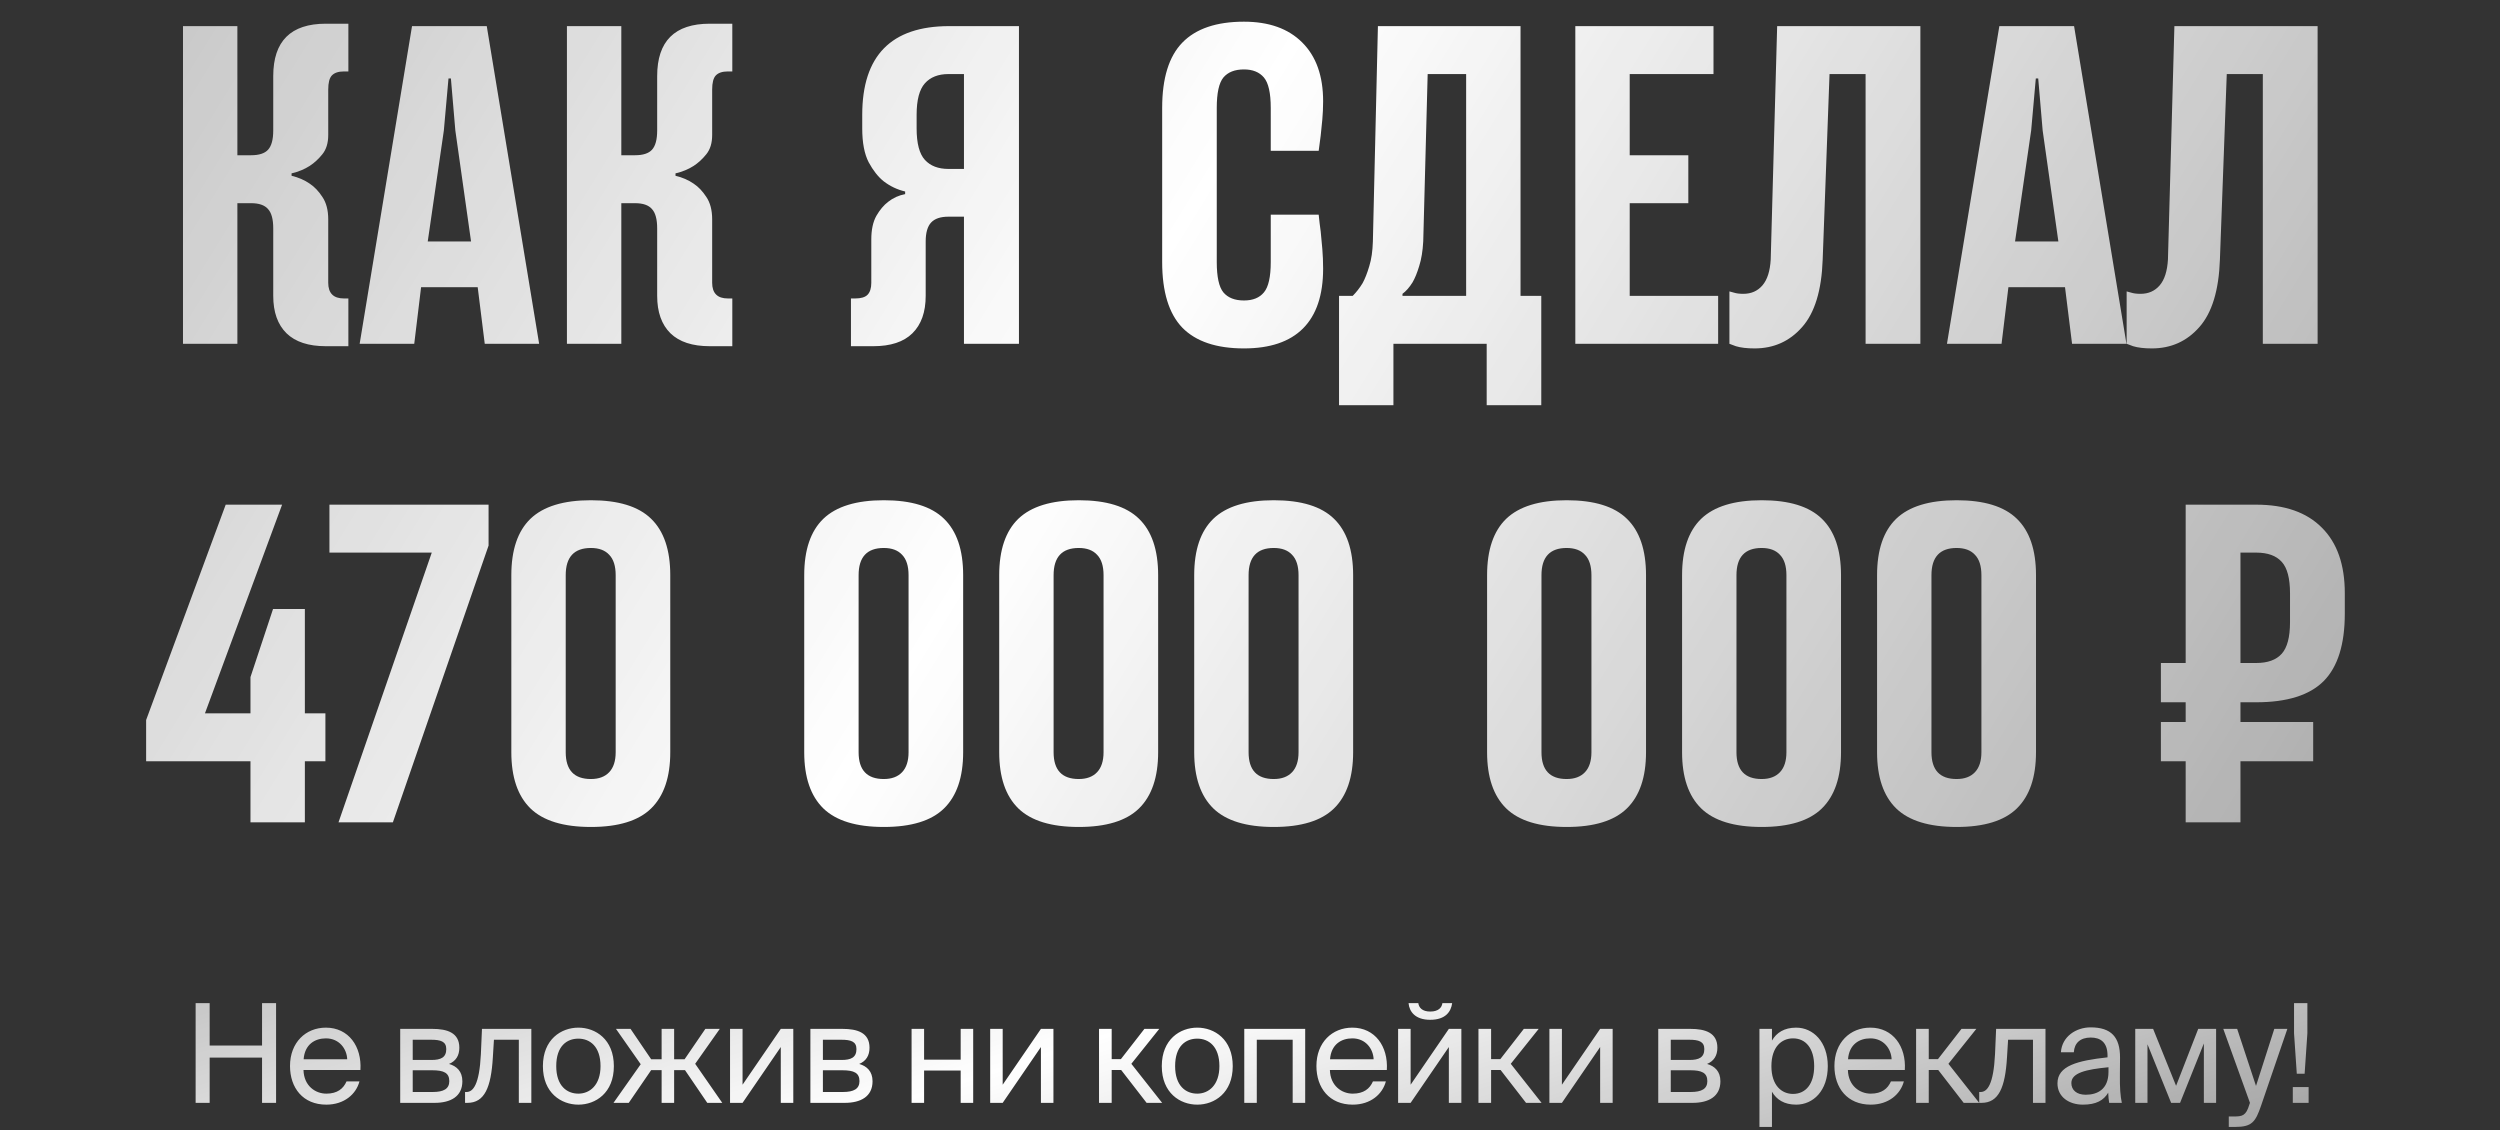
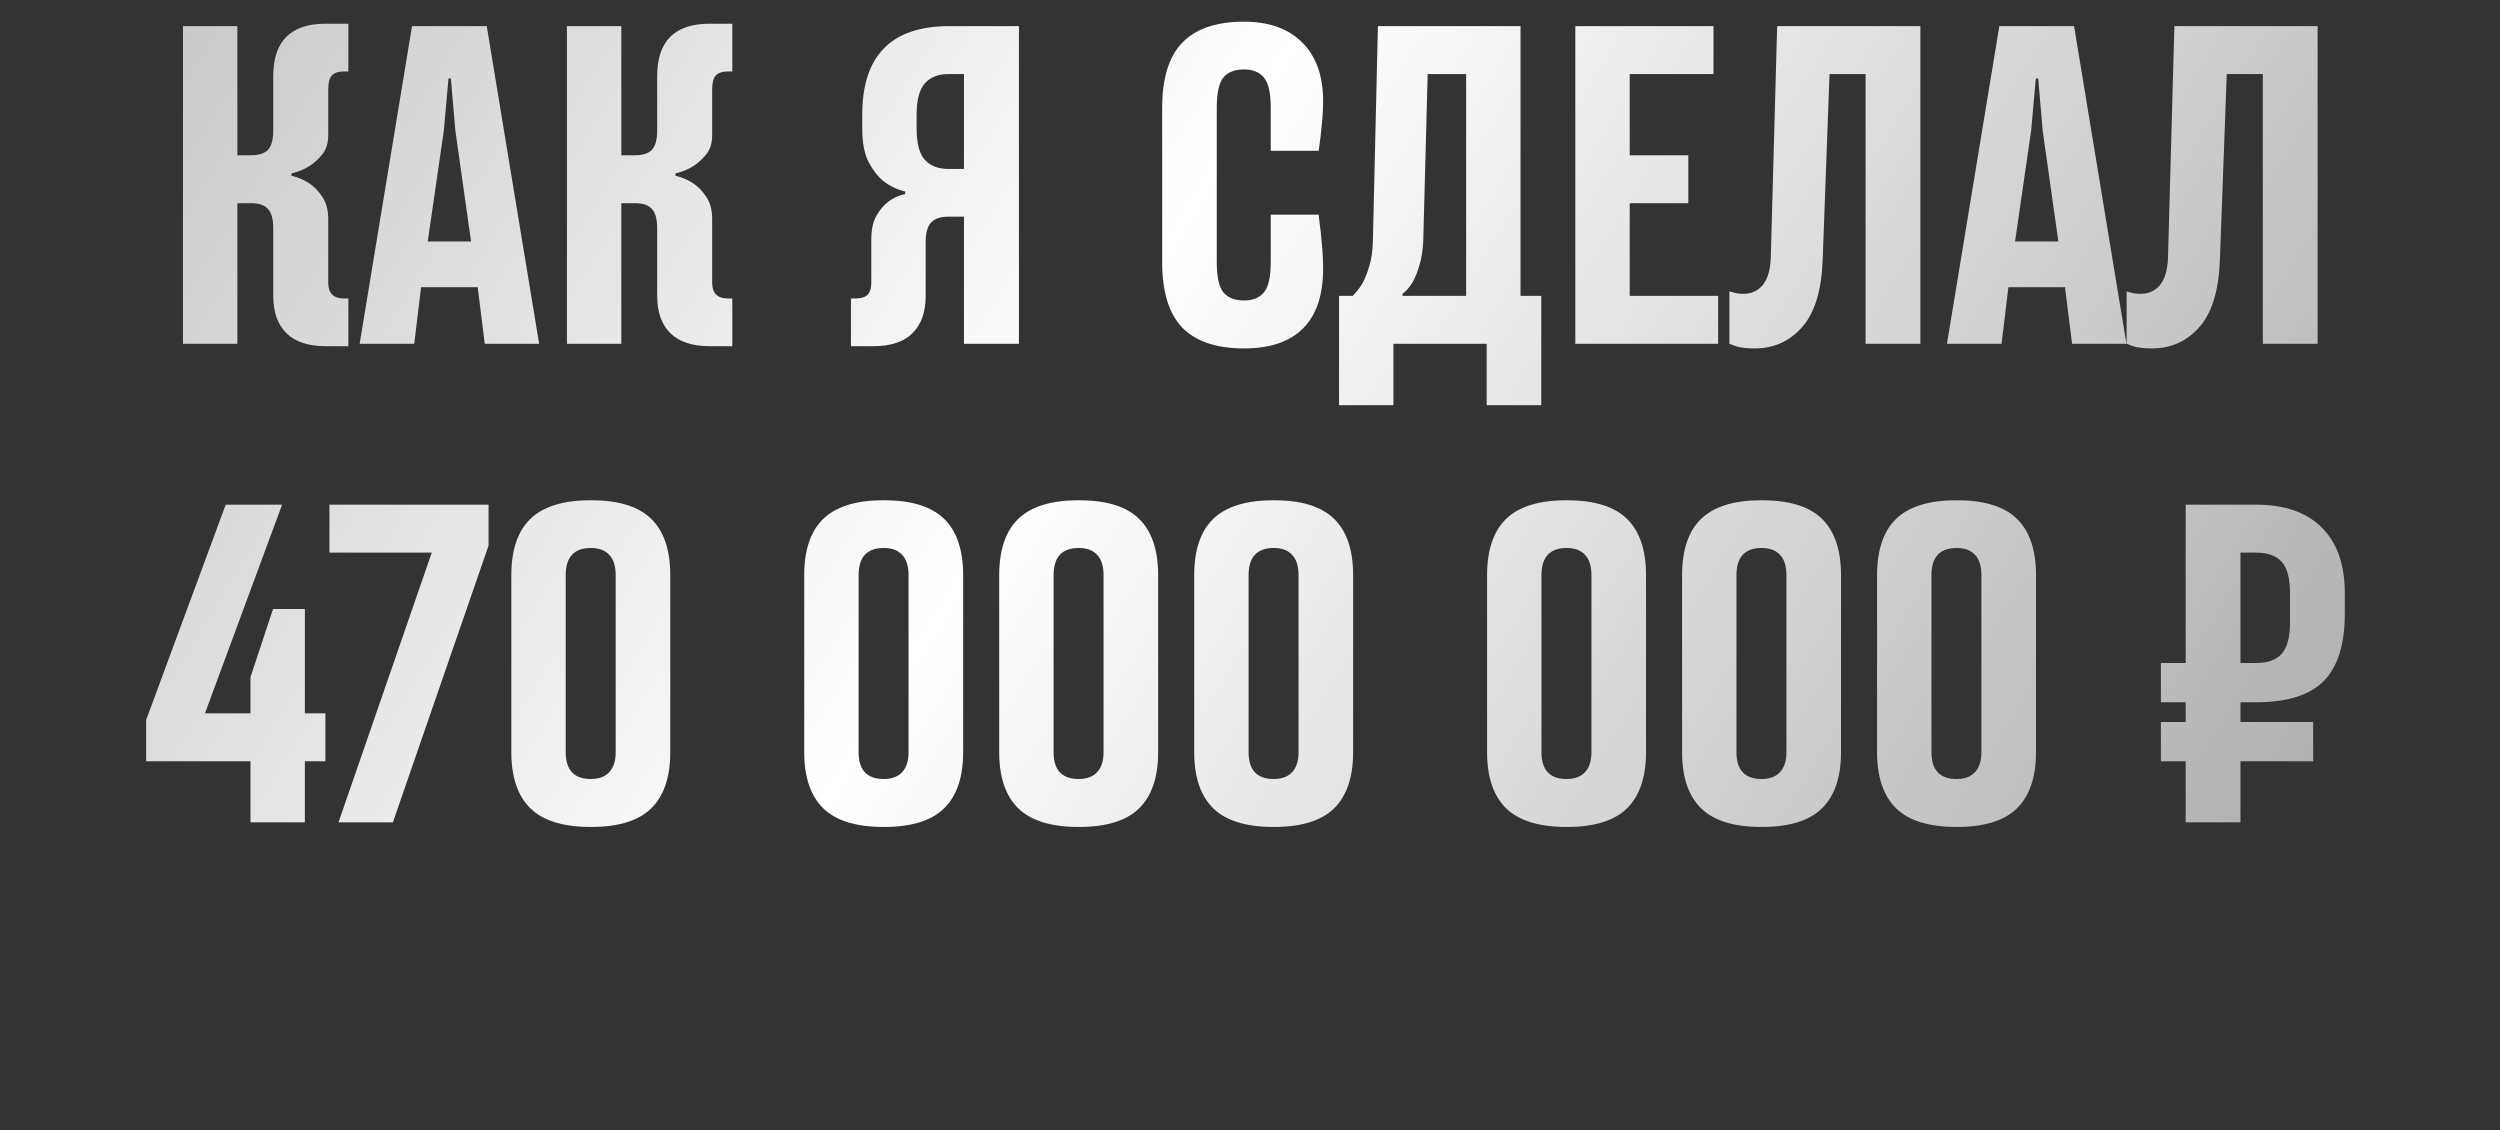
<svg xmlns="http://www.w3.org/2000/svg" width="909" height="411" viewBox="0 0 909 411" fill="none">
  <rect x="0" y="0" width="909" height="411" fill="#333333" stroke="none" />
  <path d="M106.014 63.916C108.504 64.502 110.701 65.454 112.605 66.772C114.314 67.895 115.853 69.507 117.22 71.606C118.636 73.706 119.344 76.416 119.344 79.736V102.808C119.344 106.616 121.248 108.521 125.057 108.521H126.668V125.879H118.465C112.166 125.879 107.405 124.316 104.183 121.191C100.96 118.018 99.349 113.477 99.349 107.568V83.032C99.349 79.712 98.714 77.368 97.444 76.001C96.224 74.585 94.173 73.877 91.292 73.877H86.311V125H66.536V9.497H86.311V56.445H91.292C94.173 56.445 96.224 55.786 97.444 54.468C98.714 53.101 99.349 50.757 99.349 47.437V27.661C99.349 14.966 105.721 8.618 118.465 8.618H126.668V25.977H125.057C123.055 25.977 121.59 26.465 120.662 27.441C119.783 28.369 119.344 30.078 119.344 32.568V49.121C119.344 52.002 118.636 54.321 117.22 56.079C115.804 57.837 114.266 59.253 112.605 60.327C110.701 61.548 108.504 62.451 106.014 63.037V63.916ZM165.56 47.437L163.948 28.54H163.069L161.385 47.437L155.525 87.793H171.272L165.56 47.437ZM153.108 104.419L150.618 125H130.77L149.812 9.497H176.985L196.028 125H176.253L173.689 104.419H153.108ZM245.613 63.916C248.104 64.502 250.301 65.454 252.205 66.772C253.914 67.895 255.452 69.507 256.819 71.606C258.235 73.706 258.943 76.416 258.943 79.736V102.808C258.943 106.616 260.848 108.521 264.656 108.521H266.268V125.879H258.064C251.766 125.879 247.005 124.316 243.782 121.191C240.56 118.018 238.948 113.477 238.948 107.568V83.032C238.948 79.712 238.313 77.368 237.044 76.001C235.823 74.585 233.772 73.877 230.892 73.877H225.911V125H206.136V9.497H225.911V56.445H230.892C233.772 56.445 235.823 55.786 237.044 54.468C238.313 53.101 238.948 50.757 238.948 47.437V27.661C238.948 14.966 245.32 8.618 258.064 8.618H266.268V25.977H264.656C262.654 25.977 261.189 26.465 260.262 27.441C259.383 28.369 258.943 30.078 258.943 32.568V49.121C258.943 52.002 258.235 54.321 256.819 56.079C255.403 57.837 253.865 59.253 252.205 60.327C250.301 61.548 248.104 62.451 245.613 63.037V63.916ZM329.109 69.629C326.229 68.945 323.616 67.7 321.272 65.894C319.271 64.282 317.464 61.987 315.853 59.009C314.29 55.981 313.509 51.88 313.509 46.704V41.724C313.509 20.239 324.056 9.497 345.149 9.497H370.491V125H350.496V78.784H344.856C341.976 78.784 339.876 79.492 338.558 80.908C337.239 82.324 336.58 84.619 336.58 87.793V107.568C336.58 113.477 334.969 118.018 331.746 121.191C328.572 124.316 323.836 125.879 317.537 125.879H309.407V108.521H310.945C313.045 108.521 314.534 108.081 315.413 107.202C316.341 106.274 316.805 104.81 316.805 102.808V87.061C316.805 83.545 317.415 80.689 318.636 78.491C319.905 76.294 321.346 74.585 322.957 73.364C324.764 71.948 326.814 71.02 329.109 70.581V69.629ZM350.496 61.426V26.929H344.856C341.146 26.929 338.289 28.052 336.287 30.298C334.285 32.544 333.284 36.352 333.284 41.724V46.704C333.284 52.124 334.285 55.933 336.287 58.13C338.289 60.327 341.146 61.426 344.856 61.426H350.496ZM479.476 78.052C479.671 80.054 479.915 82.105 480.208 84.204C480.403 86.108 480.599 88.208 480.794 90.503C480.989 92.798 481.087 95.19 481.087 97.681C481.087 107.3 478.646 114.551 473.763 119.434C468.929 124.268 461.775 126.685 452.303 126.685C442.293 126.685 434.822 124.17 429.891 119.141C425.008 114.062 422.566 106.104 422.566 95.264V39.233C422.566 28.442 425.008 20.532 429.891 15.503C434.822 10.425 442.293 7.886 452.303 7.886C461.385 7.886 468.44 10.4 473.47 15.43C478.548 20.459 481.087 27.588 481.087 36.816C481.087 39.111 480.989 41.333 480.794 43.481C480.599 45.63 480.403 47.559 480.208 49.268C479.915 51.27 479.671 53.125 479.476 54.834H462.044V39.233C462.044 33.813 461.214 30.127 459.554 28.174C457.894 26.221 455.477 25.244 452.303 25.244C448.982 25.244 446.492 26.221 444.832 28.174C443.221 30.127 442.415 33.813 442.415 39.233V95.264C442.415 100.684 443.221 104.37 444.832 106.323C446.492 108.276 448.982 109.253 452.303 109.253C455.525 109.253 457.942 108.276 459.554 106.323C461.214 104.37 462.044 100.684 462.044 95.264V78.052H479.476ZM506.648 125V147.339H486.873V107.568H491.854C493.172 106.25 494.368 104.712 495.442 102.954C496.321 101.343 497.127 99.292 497.859 96.802C498.641 94.311 499.08 91.309 499.178 87.793L501.009 9.497H552.864V107.568H560.408V147.339H540.56V125H506.648ZM519.1 26.929L517.488 87.793C517.293 91.309 516.805 94.287 516.023 96.728C515.291 99.17 514.485 101.147 513.606 102.661C512.483 104.468 511.263 105.859 509.944 106.836V107.568H533.089V26.929H519.1ZM572.786 125V9.497H623.03V26.929H592.562V56.445H613.875V73.877H592.562V107.568H624.715V125H572.786ZM628.816 105.957C629.402 106.152 629.939 106.299 630.428 106.396C631.307 106.689 632.454 106.836 633.87 106.836C636.751 106.836 639.07 105.811 640.828 103.76C642.586 101.709 643.587 98.584 643.831 94.385L646.175 9.497H698.25V125H678.328V26.929H665.218L662.728 94.385C662.337 105.566 659.847 113.745 655.257 118.921C650.716 124.097 644.954 126.685 637.972 126.685C635.188 126.685 632.918 126.416 631.16 125.879C630.281 125.586 629.5 125.293 628.816 125V105.957ZM742.708 47.437L741.097 28.54H740.218L738.533 47.437L732.674 87.793H748.421L742.708 47.437ZM730.257 104.419L727.767 125H707.918L726.961 9.497H754.134L773.177 125H753.401L750.838 104.419H730.257ZM773.25 105.957C773.836 106.152 774.373 106.299 774.861 106.396C775.74 106.689 776.888 106.836 778.304 106.836C781.185 106.836 783.504 105.811 785.262 103.76C787.02 101.709 788.021 98.584 788.265 94.385L790.608 9.497H842.684V125H822.762V26.929H809.651L807.161 94.385C806.771 105.566 804.28 113.745 799.69 118.921C795.149 124.097 789.388 126.685 782.405 126.685C779.622 126.685 777.352 126.416 775.594 125.879C774.715 125.586 773.934 125.293 773.25 125V105.957ZM102.571 183.497L74.519 259.376H91.072V246.192L99.275 221.437H110.848V259.376H118.318V276.808H110.848V299H91.072V276.808H53.133V261.793L82.064 183.497H102.571ZM177.645 198.365L142.854 299H123.079L156.99 200.929H119.783V183.497H177.645V198.365ZM243.709 273.512C243.709 282.594 241.39 289.405 236.751 293.946C232.161 298.438 224.861 300.685 214.852 300.685C204.842 300.685 197.518 298.438 192.879 293.946C188.24 289.405 185.921 282.594 185.921 273.512V209.132C185.921 199.952 188.24 193.116 192.879 188.624C197.566 184.132 204.891 181.886 214.852 181.886C224.861 181.886 232.161 184.132 236.751 188.624C241.39 193.116 243.709 199.952 243.709 209.132V273.512ZM223.86 209.132C223.86 205.812 223.079 203.346 221.517 201.734C220.003 200.074 217.781 199.244 214.852 199.244C208.748 199.244 205.696 202.54 205.696 209.132V273.512C205.696 280.006 208.748 283.253 214.852 283.253C217.732 283.253 219.954 282.423 221.517 280.763C223.079 279.103 223.86 276.686 223.86 273.512V209.132ZM350.203 273.512C350.203 282.594 347.884 289.405 343.245 293.946C338.655 298.438 331.355 300.685 321.346 300.685C311.336 300.685 304.012 298.438 299.373 293.946C294.734 289.405 292.415 282.594 292.415 273.512V209.132C292.415 199.952 294.734 193.116 299.373 188.624C304.061 184.132 311.385 181.886 321.346 181.886C331.355 181.886 338.655 184.132 343.245 188.624C347.884 193.116 350.203 199.952 350.203 209.132V273.512ZM330.354 209.132C330.354 205.812 329.573 203.346 328.011 201.734C326.497 200.074 324.275 199.244 321.346 199.244C315.242 199.244 312.19 202.54 312.19 209.132V273.512C312.19 280.006 315.242 283.253 321.346 283.253C324.227 283.253 326.448 282.423 328.011 280.763C329.573 279.103 330.354 276.686 330.354 273.512V209.132ZM421.102 273.512C421.102 282.594 418.782 289.405 414.144 293.946C409.554 298.438 402.254 300.685 392.244 300.685C382.234 300.685 374.91 298.438 370.271 293.946C365.633 289.405 363.313 282.594 363.313 273.512V209.132C363.313 199.952 365.633 193.116 370.271 188.624C374.959 184.132 382.283 181.886 392.244 181.886C402.254 181.886 409.554 184.132 414.144 188.624C418.782 193.116 421.102 199.952 421.102 209.132V273.512ZM401.253 209.132C401.253 205.812 400.472 203.346 398.909 201.734C397.396 200.074 395.174 199.244 392.244 199.244C386.141 199.244 383.089 202.54 383.089 209.132V273.512C383.089 280.006 386.141 283.253 392.244 283.253C395.125 283.253 397.347 282.423 398.909 280.763C400.472 279.103 401.253 276.686 401.253 273.512V209.132ZM492 273.512C492 282.594 489.681 289.405 485.042 293.946C480.452 298.438 473.152 300.685 463.143 300.685C453.133 300.685 445.809 298.438 441.17 293.946C436.531 289.405 434.212 282.594 434.212 273.512V209.132C434.212 199.952 436.531 193.116 441.17 188.624C445.857 184.132 453.182 181.886 463.143 181.886C473.152 181.886 480.452 184.132 485.042 188.624C489.681 193.116 492 199.952 492 209.132V273.512ZM472.151 209.132C472.151 205.812 471.37 203.346 469.808 201.734C468.294 200.074 466.072 199.244 463.143 199.244C457.039 199.244 453.987 202.54 453.987 209.132V273.512C453.987 280.006 457.039 283.253 463.143 283.253C466.023 283.253 468.245 282.423 469.808 280.763C471.37 279.103 472.151 276.686 472.151 273.512V209.132ZM598.494 273.512C598.494 282.594 596.175 289.405 591.536 293.946C586.946 298.438 579.646 300.685 569.637 300.685C559.627 300.685 552.303 298.438 547.664 293.946C543.025 289.405 540.706 282.594 540.706 273.512V209.132C540.706 199.952 543.025 193.116 547.664 188.624C552.352 184.132 559.676 181.886 569.637 181.886C579.646 181.886 586.946 184.132 591.536 188.624C596.175 193.116 598.494 199.952 598.494 209.132V273.512ZM578.646 209.132C578.646 205.812 577.864 203.346 576.302 201.734C574.788 200.074 572.566 199.244 569.637 199.244C563.533 199.244 560.481 202.54 560.481 209.132V273.512C560.481 280.006 563.533 283.253 569.637 283.253C572.518 283.253 574.739 282.423 576.302 280.763C577.864 279.103 578.646 276.686 578.646 273.512V209.132ZM669.393 273.512C669.393 282.594 667.073 289.405 662.435 293.946C657.845 298.438 650.545 300.685 640.535 300.685C630.525 300.685 623.201 298.438 618.562 293.946C613.924 289.405 611.604 282.594 611.604 273.512V209.132C611.604 199.952 613.924 193.116 618.562 188.624C623.25 184.132 630.574 181.886 640.535 181.886C650.545 181.886 657.845 184.132 662.435 188.624C667.073 193.116 669.393 199.952 669.393 209.132V273.512ZM649.544 209.132C649.544 205.812 648.763 203.346 647.2 201.734C645.687 200.074 643.465 199.244 640.535 199.244C634.432 199.244 631.38 202.54 631.38 209.132V273.512C631.38 280.006 634.432 283.253 640.535 283.253C643.416 283.253 645.638 282.423 647.2 280.763C648.763 279.103 649.544 276.686 649.544 273.512V209.132ZM740.291 273.512C740.291 282.594 737.972 289.405 733.333 293.946C728.743 298.438 721.443 300.685 711.434 300.685C701.424 300.685 694.1 298.438 689.461 293.946C684.822 289.405 682.503 282.594 682.503 273.512V209.132C682.503 199.952 684.822 193.116 689.461 188.624C694.148 184.132 701.473 181.886 711.434 181.886C721.443 181.886 728.743 184.132 733.333 188.624C737.972 193.116 740.291 199.952 740.291 209.132V273.512ZM720.442 209.132C720.442 205.812 719.661 203.346 718.099 201.734C716.585 200.074 714.363 199.244 711.434 199.244C705.33 199.244 702.278 202.54 702.278 209.132V273.512C702.278 280.006 705.33 283.253 711.434 283.253C714.314 283.253 716.536 282.423 718.099 280.763C719.661 279.103 720.442 276.686 720.442 273.512V209.132ZM814.632 262.525H841.072V276.808H814.632V299H794.71V276.808H785.701V262.525H794.71V255.348H785.701V241.065H794.71V183.497H820.345C830.745 183.497 838.704 186.28 844.222 191.847C849.788 197.364 852.571 205.323 852.571 215.724V223.121C852.571 234.303 850.008 242.481 844.881 247.657C839.754 252.784 831.575 255.348 820.345 255.348H814.632V262.525ZM832.649 215.724C832.649 210.304 831.648 206.495 829.646 204.298C827.645 202.052 824.544 200.929 820.345 200.929H814.632V241.065H820.345C824.544 241.065 827.645 239.942 829.646 237.696C831.648 235.45 832.649 231.642 832.649 226.271V215.724Z" fill="url(#paint0_linear_6554_33)" />
-   <path d="M95.281 364.75H100.381V401H95.281V384.55H76.231V401H71.131V364.75H76.231V380.15H95.281V364.75ZM131.048 389.05H110.348C110.498 394.85 114.698 397.65 118.648 397.65C122.648 397.65 124.848 395.85 125.998 393.2H130.698C129.498 397.8 125.198 401.65 118.648 401.65C110.148 401.65 105.448 395.55 105.448 387.6C105.448 379.05 111.148 373.65 118.498 373.65C126.748 373.65 131.598 380.5 131.048 389.05ZM118.498 377.55C114.498 377.55 110.798 379.75 110.398 385.15H126.248C126.098 381.35 123.348 377.55 118.498 377.55ZM145.515 374.1H157.215C162.615 374.1 167.015 375.5 167.015 380.95C167.015 383.8 165.765 385.8 163.265 386.85C166.065 387.65 168.115 389.55 168.115 393.15C168.115 398.75 163.765 401 158.015 401H145.515V374.1ZM150.065 385.4H156.915C160.265 385.4 162.265 384.5 162.265 381.45C162.265 378.65 160.165 378.05 156.765 378.05H150.065V385.4ZM150.065 389.15V397.05H157.315C161.315 397.05 163.365 395.9 163.365 393.1C163.365 390.1 161.365 389.15 157.165 389.15H150.065ZM193.195 374.1V401H188.645V378.05H179.595L179.195 384.55C178.545 395.4 176.195 401 169.945 401H169.095V397.05H169.595C171.995 397.05 174.295 394.45 174.845 383.3L175.245 374.1H193.195ZM202.25 387.65C202.25 394.85 206.15 397.65 210.3 397.65C214.45 397.65 218.35 394.55 218.35 387.65C218.35 380.45 214.45 377.65 210.3 377.65C206.15 377.65 202.25 380.3 202.25 387.65ZM210.3 373.65C216.55 373.65 223.2 377.9 223.2 387.65C223.2 397.4 216.55 401.65 210.3 401.65C204.05 401.65 197.4 397.4 197.4 387.65C197.4 377.9 204.05 373.65 210.3 373.65ZM252.765 386.8L262.615 401H257.165L249.065 389.1H245.115V401H240.565V389.1H236.765L228.615 401H223.065L232.965 386.95L223.965 374.1H229.265L236.765 385.15H240.565V374.1H245.115V385.15H248.915L256.465 374.1H261.715L252.765 386.8ZM283.893 401V380.7L269.993 401H265.443V374.1H269.993V394.4L283.893 374.1H288.443V401H283.893ZM294.656 374.1H306.356C311.756 374.1 316.156 375.5 316.156 380.95C316.156 383.8 314.906 385.8 312.406 386.85C315.206 387.65 317.256 389.55 317.256 393.15C317.256 398.75 312.906 401 307.156 401H294.656V374.1ZM299.206 385.4H306.056C309.406 385.4 311.406 384.5 311.406 381.45C311.406 378.65 309.306 378.05 305.906 378.05H299.206V385.4ZM299.206 389.15V397.05H306.456C310.456 397.05 312.506 395.9 312.506 393.1C312.506 390.1 310.506 389.15 306.306 389.15H299.206ZM353.851 401H349.301V389.25H336.001V401H331.451V374.1H336.001V385.3H349.301V374.1H353.851V401ZM378.479 401V380.7L364.579 401H360.029V374.1H364.579V394.4L378.479 374.1H383.029V401H378.479ZM416.907 401L407.657 389.05H404.207V401H399.607V374.1H404.207V385.1H407.557L416.107 374.1H421.507L411.357 386.8L422.557 401H416.907ZM427.275 387.65C427.275 394.85 431.175 397.65 435.325 397.65C439.475 397.65 443.375 394.55 443.375 387.65C443.375 380.45 439.475 377.65 435.325 377.65C431.175 377.65 427.275 380.3 427.275 387.65ZM435.325 373.65C441.575 373.65 448.225 377.9 448.225 387.65C448.225 397.4 441.575 401.65 435.325 401.65C429.075 401.65 422.425 397.4 422.425 387.65C422.425 377.9 429.075 373.65 435.325 373.65ZM474.567 374.1V401H470.017V378.05H456.967V401H452.417V374.1H474.567ZM504.251 389.05H483.551C483.701 394.85 487.901 397.65 491.851 397.65C495.851 397.65 498.051 395.85 499.201 393.2H503.901C502.701 397.8 498.401 401.65 491.851 401.65C483.351 401.65 478.651 395.55 478.651 387.6C478.651 379.05 484.351 373.65 491.701 373.65C499.951 373.65 504.801 380.5 504.251 389.05ZM491.701 377.55C487.701 377.55 484.001 379.75 483.601 385.15H499.451C499.301 381.35 496.551 377.55 491.701 377.55ZM524.453 364.75H528.003C527.603 367.75 525.703 370.8 520.003 370.8C514.503 370.8 512.403 367.75 512.153 364.75H515.703C515.903 366.35 517.103 367.8 520.053 367.8C523.003 367.8 524.253 366.35 524.453 364.75ZM526.803 401V380.7L512.903 401H508.353V374.1H512.903V394.4L526.803 374.1H531.353V401H526.803ZM554.866 401L545.616 389.05H542.166V401H537.566V374.1H542.166V385.1H545.516L554.066 374.1H559.466L549.316 386.8L560.516 401H554.866ZM581.811 401V380.7L567.911 401H563.361V374.1H567.911V394.4L581.811 374.1H586.361V401H581.811ZM602.939 374.1H614.639C620.039 374.1 624.439 375.5 624.439 380.95C624.439 383.8 623.189 385.8 620.689 386.85C623.489 387.65 625.539 389.55 625.539 393.15C625.539 398.75 621.189 401 615.439 401H602.939V374.1ZM607.489 385.4H614.339C617.689 385.4 619.689 384.5 619.689 381.45C619.689 378.65 617.589 378.05 614.189 378.05H607.489V385.4ZM607.489 389.15V397.05H614.739C618.739 397.05 620.789 395.9 620.789 393.1C620.789 390.1 618.789 389.15 614.589 389.15H607.489ZM639.734 374.1H644.284V378.35C645.934 375.5 648.734 373.65 653.084 373.65C659.284 373.65 664.584 378.85 664.584 387.65C664.584 396.6 659.284 401.65 653.084 401.65C648.734 401.65 645.934 399.8 644.284 396.95V409.75H639.734V374.1ZM644.084 387.65C644.084 394.75 647.884 397.75 651.934 397.75C656.584 397.75 659.634 394.1 659.634 387.65C659.634 381.2 656.584 377.55 651.934 377.55C647.884 377.55 644.084 380.55 644.084 387.65ZM692.593 389.05H671.893C672.043 394.85 676.243 397.65 680.193 397.65C684.193 397.65 686.393 395.85 687.543 393.2H692.243C691.043 397.8 686.743 401.65 680.193 401.65C671.693 401.65 666.993 395.55 666.993 387.6C666.993 379.05 672.693 373.65 680.043 373.65C688.293 373.65 693.143 380.5 692.593 389.05ZM680.043 377.55C676.043 377.55 672.343 379.75 671.943 385.15H687.793C687.643 381.35 684.893 377.55 680.043 377.55ZM713.995 401L704.745 389.05H701.295V401H696.695V374.1H701.295V385.1H704.645L713.195 374.1H718.595L708.445 386.8L719.645 401H713.995ZM743.74 374.1V401H739.19V378.05H730.14L729.74 384.55C729.09 395.4 726.74 401 720.49 401H719.64V397.05H720.14C722.54 397.05 724.84 394.45 725.39 383.3L725.79 374.1H743.74ZM766.645 389.75V388.05C758.395 388.85 753.145 390.1 753.145 393.8C753.145 396.35 755.095 398.05 758.345 398.05C762.595 398.05 766.645 396.1 766.645 389.75ZM757.345 401.65C752.295 401.65 748.095 398.85 748.095 393.9C748.095 387.55 755.295 385.65 766.295 384.45V383.8C766.295 378.85 763.595 377.25 760.195 377.25C756.395 377.25 754.245 379.25 754.045 382.6H749.345C749.745 376.8 754.945 373.55 760.145 373.55C767.595 373.55 770.895 377.05 770.845 384.65L770.795 390.85C770.745 395.4 770.945 398.45 771.495 401H766.895C766.745 400 766.595 398.9 766.545 397.3C764.895 400.1 762.145 401.65 757.345 401.65ZM805.774 374.1V401H801.324V379.4L792.674 401H789.424L780.824 379.7V401H776.374V374.1H782.874L791.224 394.8L799.274 374.1H805.774ZM810.384 409.75V405.95H812.234C815.234 405.95 816.684 405.75 817.884 401.55L818.084 401L808.384 374.1H813.434L820.284 394.85L826.934 374.1H831.684L822.084 402.15C820.084 407.95 818.784 409.75 812.734 409.75H810.384ZM837.963 390.4H835.113L834.113 375.7V364.75H838.963V375.7L837.963 390.4ZM839.413 401H833.663V395.25H839.413V401Z" fill="url(#paint1_linear_6554_33)" />
  <defs>
    <linearGradient id="paint0_linear_6554_33" x1="-214.457" y1="-242.25" x2="911.692" y2="452.156" gradientUnits="userSpaceOnUse">
      <stop stop-color="white" stop-opacity="0.46" />
      <stop offset="0.543" stop-color="white" />
      <stop offset="1" stop-color="white" stop-opacity="0.49" />
    </linearGradient>
    <linearGradient id="paint1_linear_6554_33" x1="-124.674" y1="311.917" x2="-1.321" y2="700.224" gradientUnits="userSpaceOnUse">
      <stop stop-color="white" stop-opacity="0.46" />
      <stop offset="0.543" stop-color="white" />
      <stop offset="1" stop-color="white" stop-opacity="0.49" />
    </linearGradient>
  </defs>
</svg>